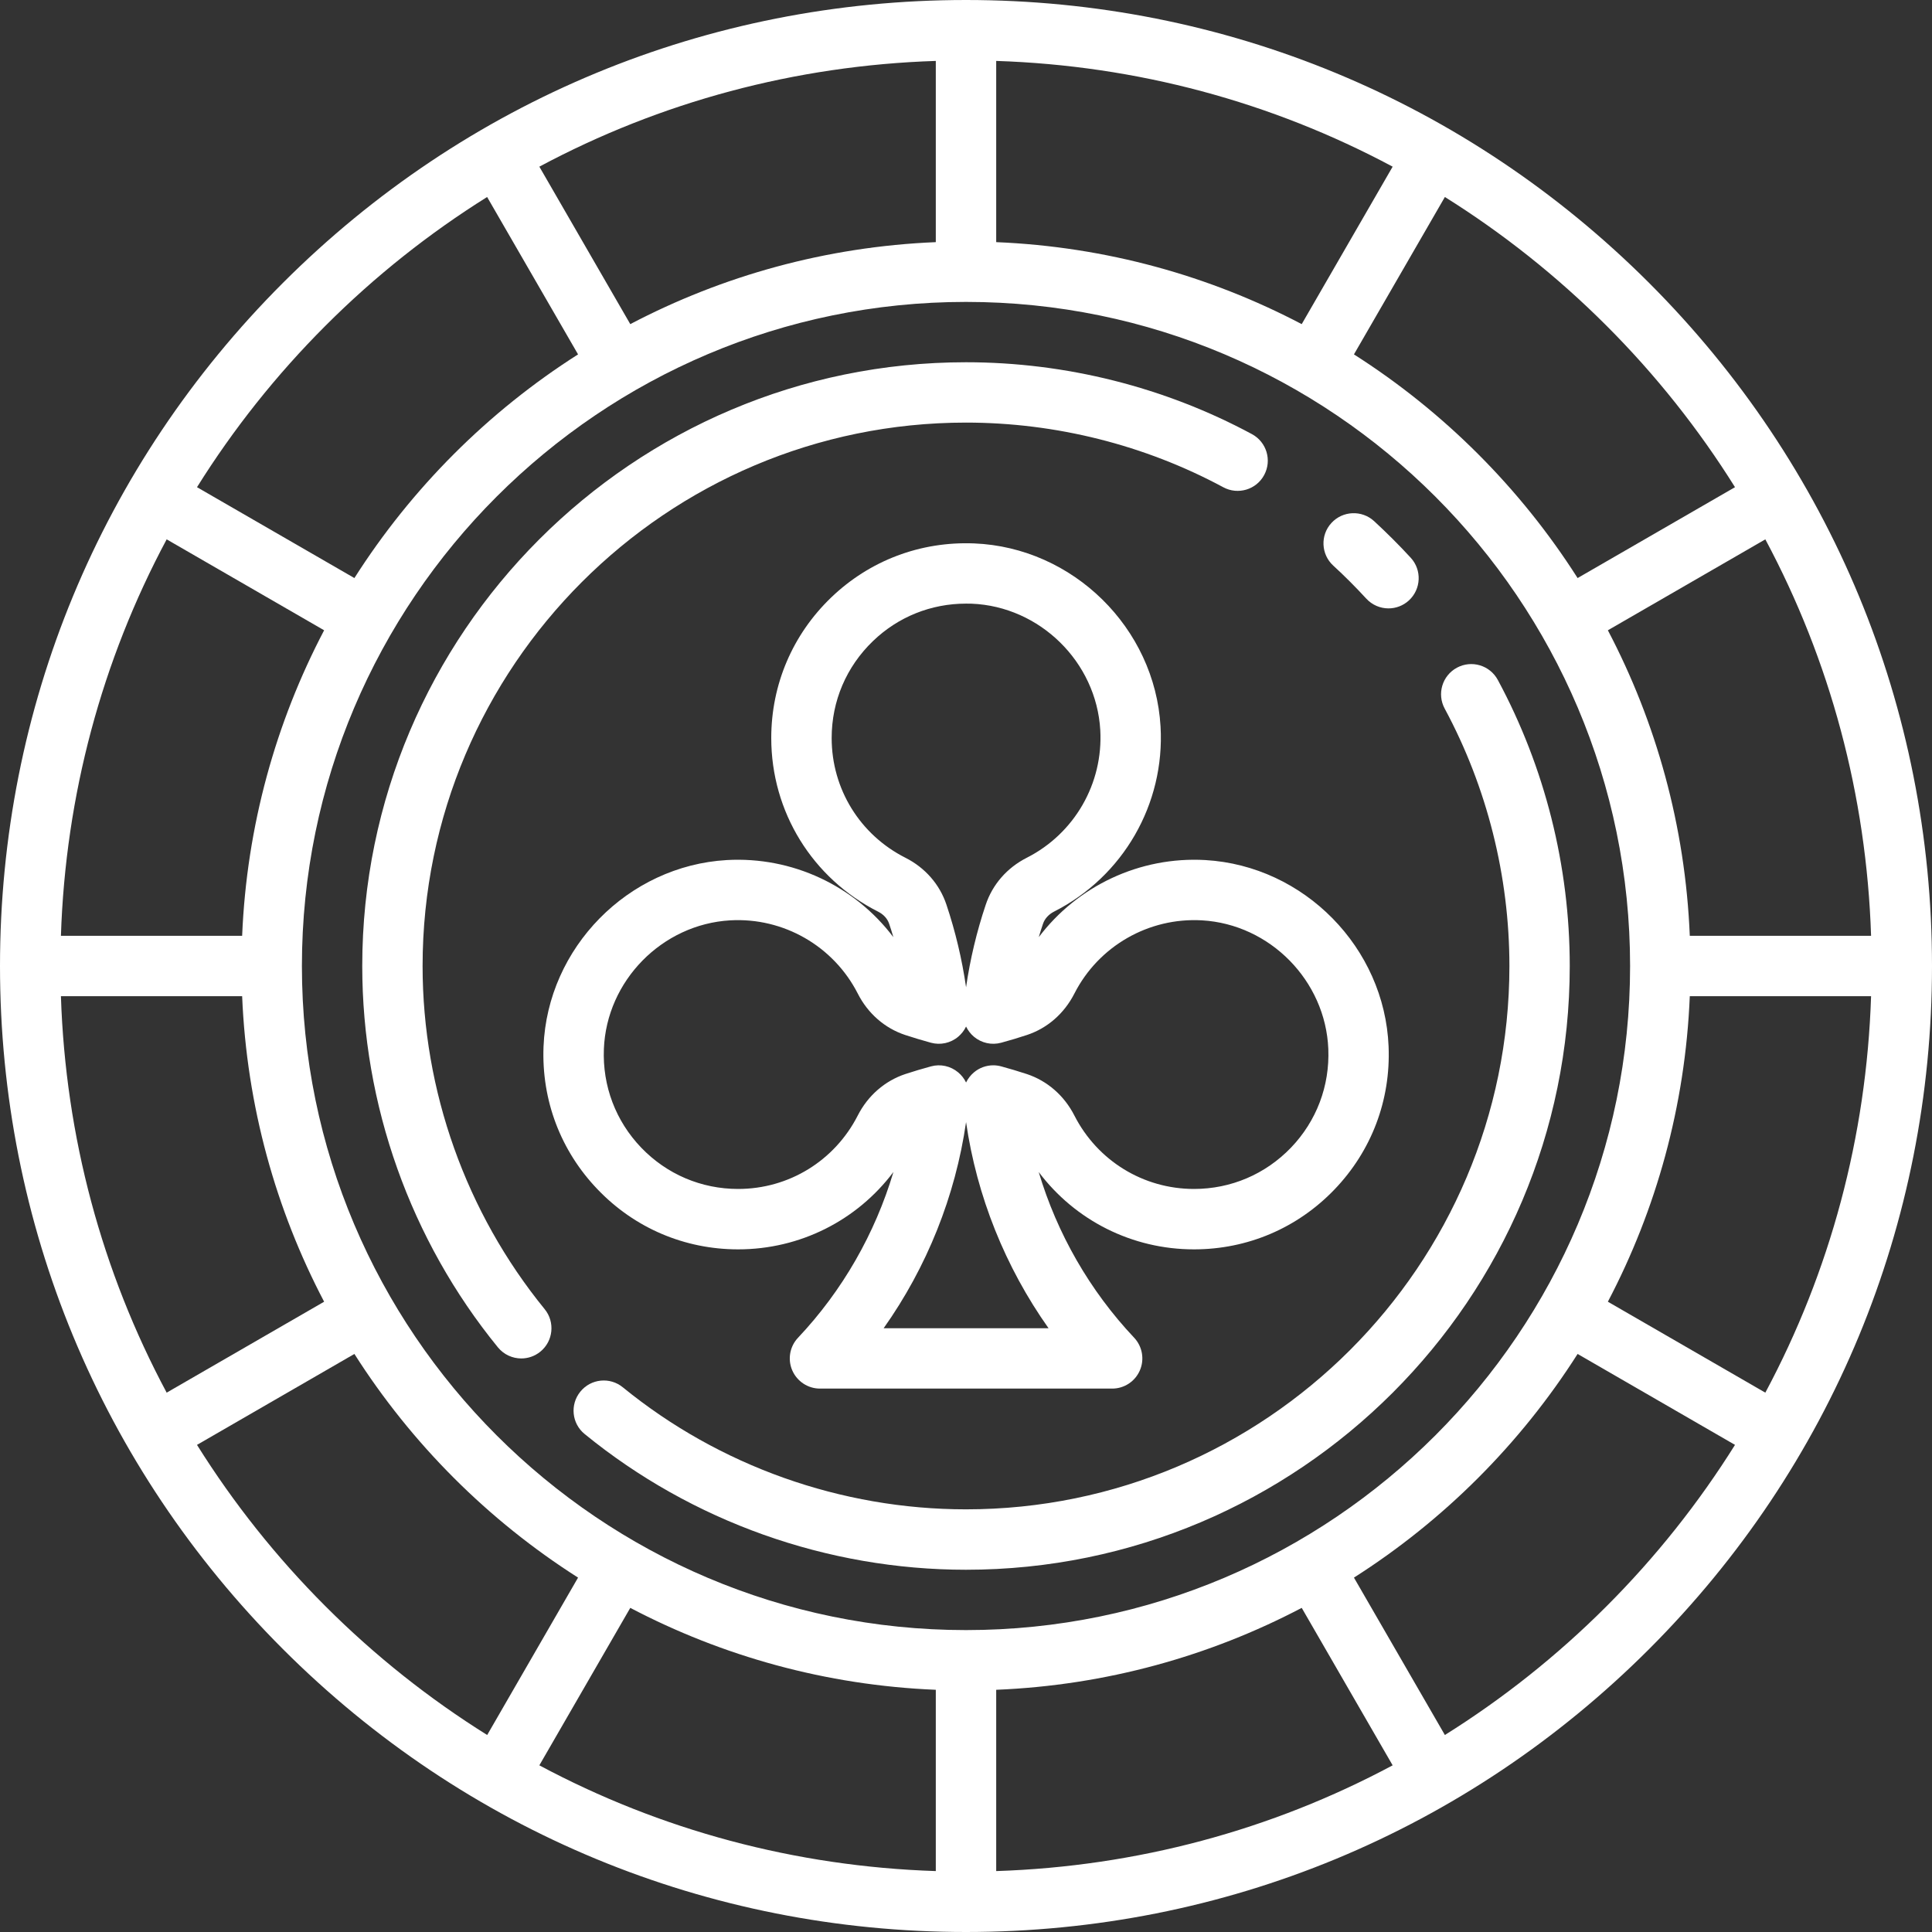
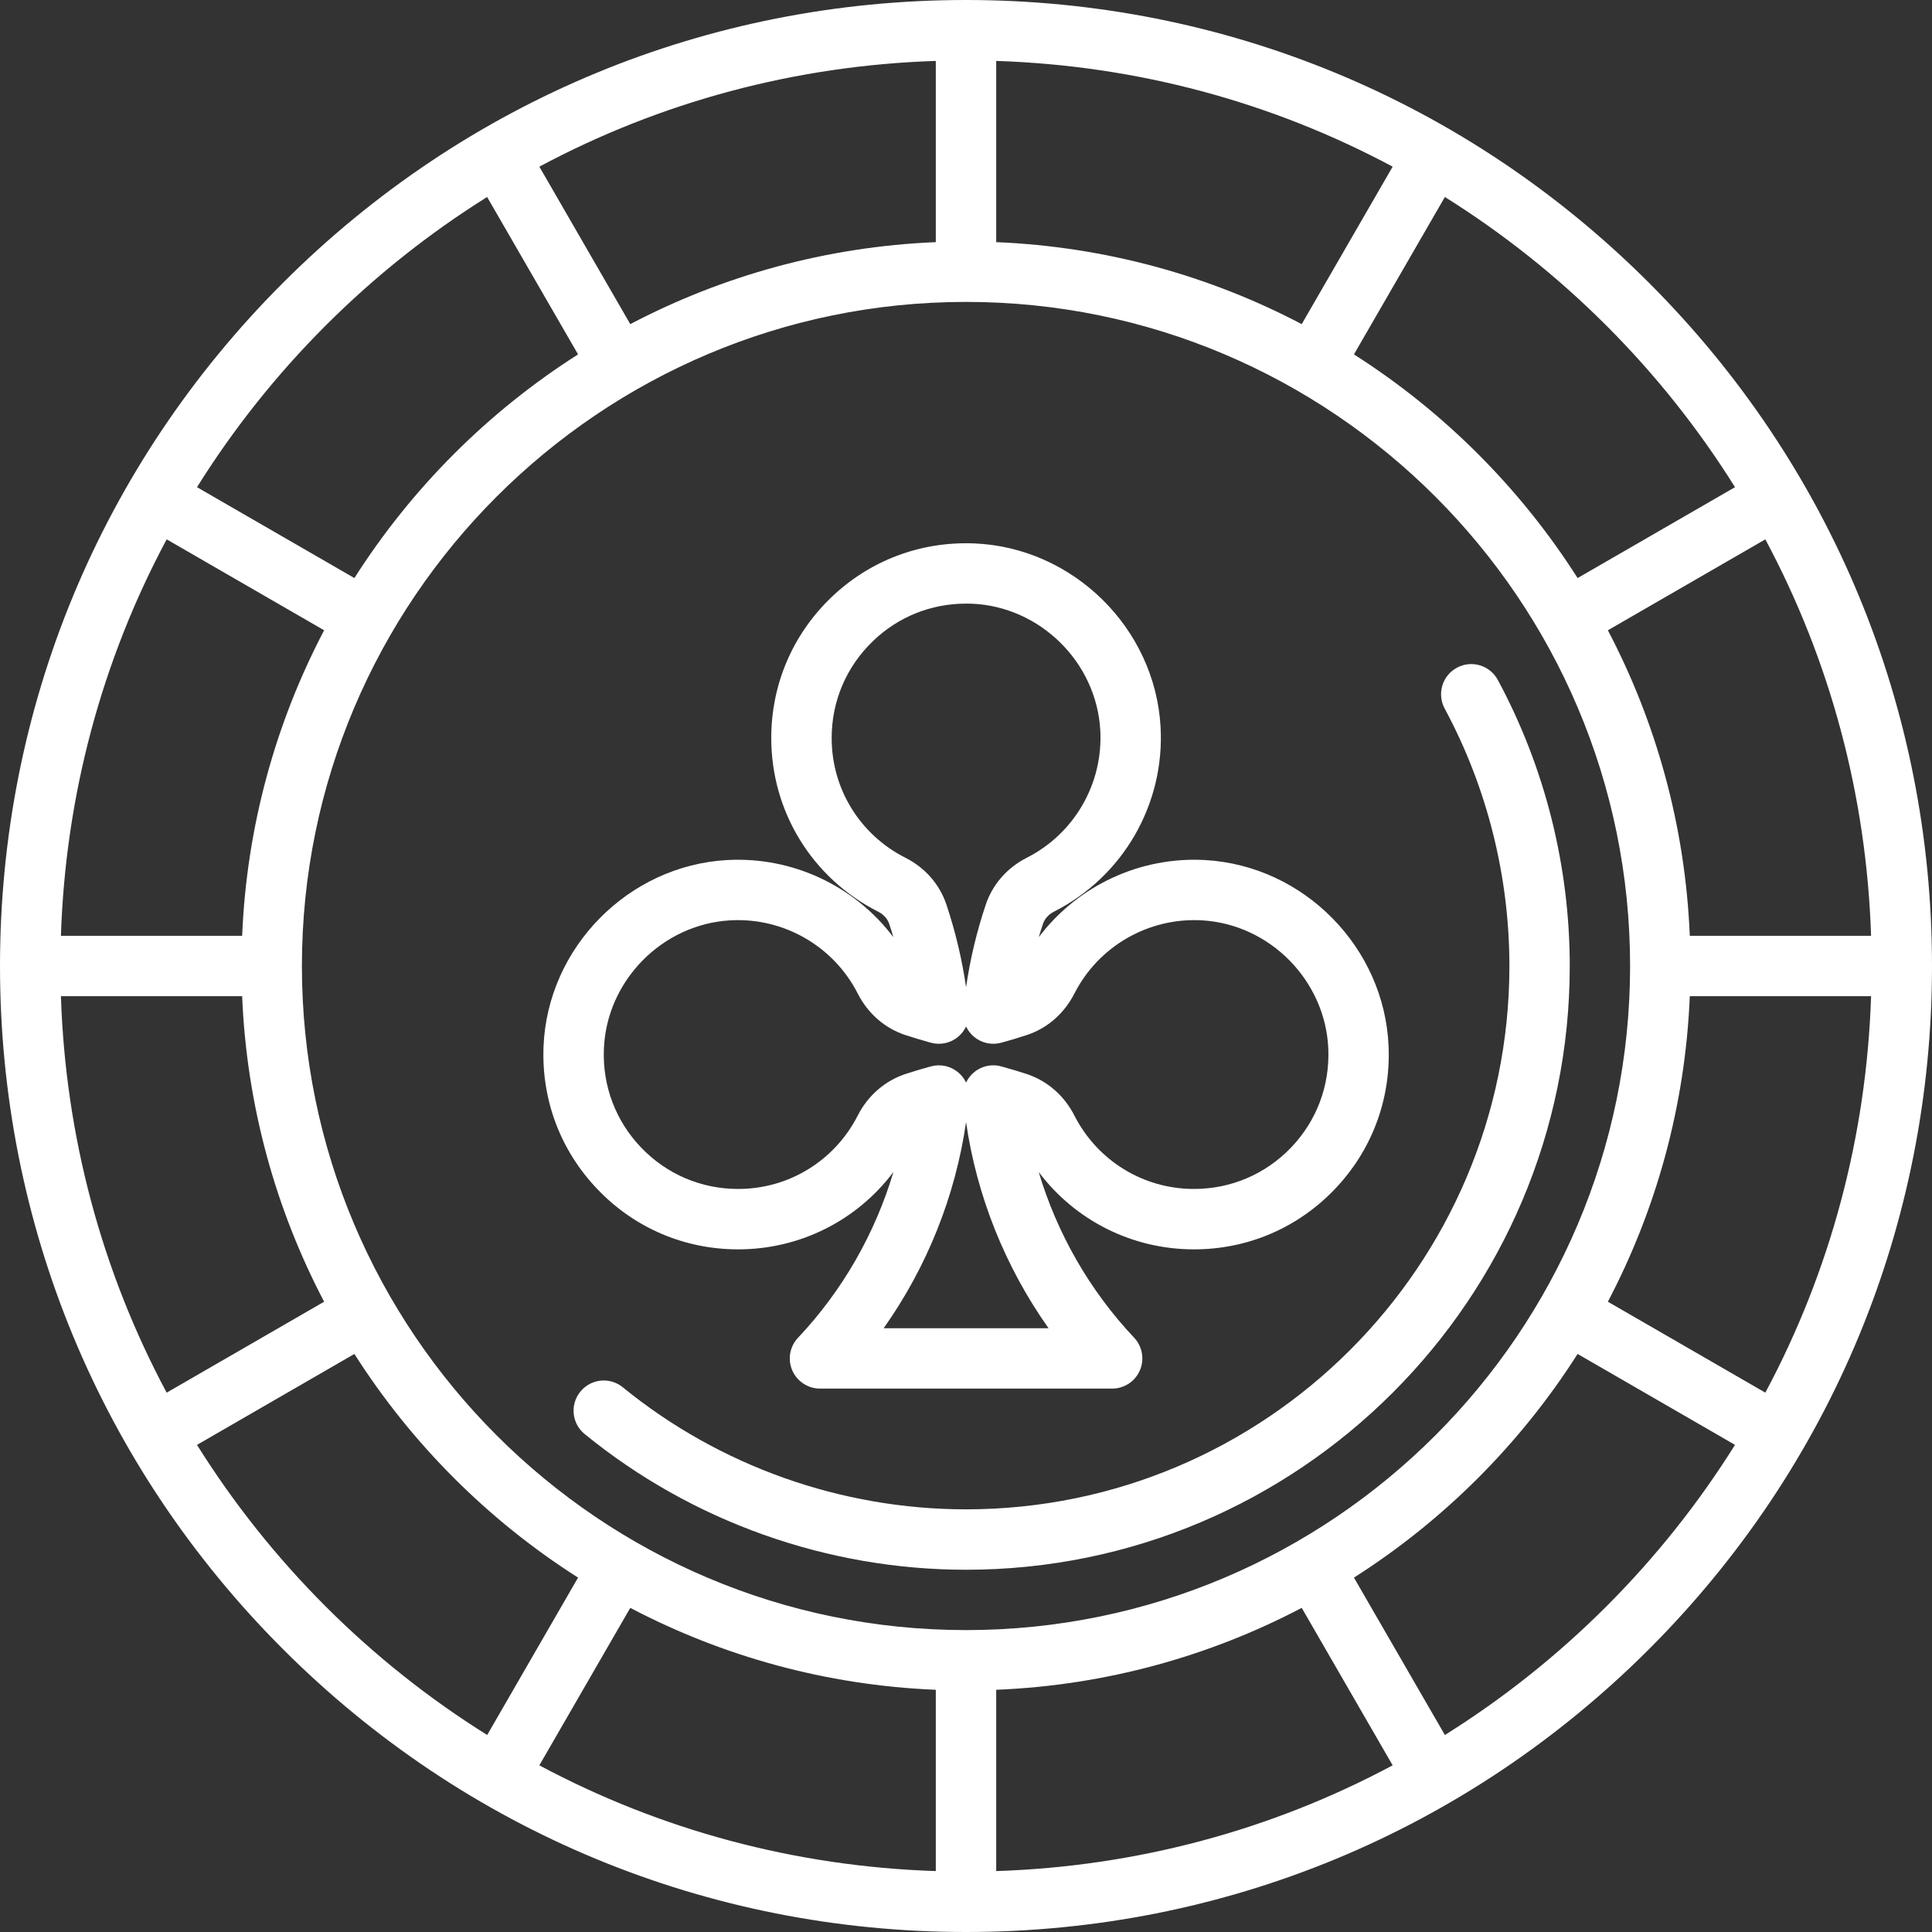
<svg xmlns="http://www.w3.org/2000/svg" width="30" height="30" viewBox="0 0 30 30" fill="none">
  <rect x="0" y="0" width="30" height="30" fill="#333333" stroke="none" />
  <g clip-path="url(#clip0_2227_11929)">
    <path d="M25.607 4.393C22.773 1.56 19.007 0 15 0C10.993 0 7.227 1.56 4.393 4.393C1.56 7.226 0 10.993 0 15C0 19.007 1.56 22.773 4.393 25.607C7.226 28.44 10.993 30 15 30C19.007 30 22.773 28.44 25.607 25.607C28.44 22.773 30 19.007 30 15C30 10.993 28.44 7.227 25.607 4.393ZM27.412 21.625L24.967 20.213C25.717 18.784 26.169 17.175 26.239 15.469H29.054C28.983 17.65 28.418 19.745 27.412 21.625ZM14.531 26.239V29.054C12.35 28.983 10.255 28.418 8.375 27.412L9.787 24.967C11.216 25.717 12.825 26.169 14.531 26.239ZM15.469 26.239C17.175 26.169 18.784 25.717 20.213 24.967L21.625 27.412C19.745 28.418 17.65 28.983 15.469 29.054V26.239ZM15 25.312C9.314 25.312 4.688 20.686 4.688 15C4.688 9.314 9.314 4.688 15 4.688C20.686 4.688 25.312 9.314 25.312 15C25.312 20.686 20.686 25.312 15 25.312ZM0.946 15.469H3.76C3.831 17.175 4.283 18.784 5.033 20.213L2.588 21.625C1.582 19.745 1.017 17.65 0.946 15.469ZM2.588 8.375L5.033 9.787C4.283 11.216 3.831 12.825 3.76 14.531H0.946C1.017 12.35 1.582 10.255 2.588 8.375ZM15.469 3.76V0.946C17.65 1.017 19.745 1.582 21.625 2.588L20.213 5.033C18.784 4.283 17.175 3.831 15.469 3.76ZM14.531 3.76C12.825 3.831 11.216 4.283 9.787 5.033L8.375 2.588C10.255 1.582 12.35 1.017 14.531 0.946V3.76ZM26.239 14.531C26.169 12.825 25.717 11.216 24.967 9.787L27.412 8.375C28.418 10.255 28.983 12.35 29.054 14.531H26.239ZM26.941 7.565L24.497 8.976C23.608 7.58 22.42 6.392 21.024 5.503L22.436 3.059C23.334 3.621 24.176 4.288 24.944 5.056C25.712 5.824 26.379 6.666 26.941 7.565ZM5.056 5.056C5.824 4.288 6.666 3.621 7.564 3.059L8.976 5.503C7.579 6.392 6.392 7.58 5.503 8.976L3.059 7.565C3.621 6.666 4.288 5.824 5.056 5.056ZM3.059 22.436L5.503 21.024C6.392 22.421 7.58 23.608 8.976 24.497L7.565 26.941C6.666 26.379 5.824 25.712 5.056 24.944C4.288 24.176 3.621 23.334 3.059 22.436ZM24.944 24.944C24.176 25.712 23.334 26.379 22.436 26.941L21.024 24.497C22.421 23.608 23.608 22.42 24.497 21.024L26.941 22.436C26.379 23.334 25.712 24.176 24.944 24.944Z" fill="white" />
-     <path d="M21.215 9.295C21.308 9.396 21.434 9.447 21.561 9.447C21.674 9.447 21.787 9.406 21.877 9.324C22.068 9.148 22.081 8.852 21.906 8.661C21.725 8.464 21.533 8.273 21.337 8.092C21.146 7.917 20.849 7.93 20.674 8.121C20.499 8.311 20.512 8.608 20.703 8.783C20.88 8.945 21.052 9.118 21.215 9.295Z" fill="white" />
-     <path d="M6.562 15C6.562 10.348 10.348 6.562 15 6.562C16.395 6.562 17.776 6.91 18.995 7.566C19.223 7.689 19.508 7.604 19.63 7.376C19.753 7.148 19.668 6.864 19.44 6.741C18.084 6.011 16.549 5.625 15 5.625C9.831 5.625 5.625 9.831 5.625 15C5.625 17.153 6.373 19.256 7.731 20.921C7.824 21.035 7.959 21.094 8.095 21.094C8.199 21.094 8.304 21.059 8.391 20.988C8.591 20.825 8.621 20.529 8.458 20.329C7.236 18.83 6.562 16.938 6.562 15Z" fill="white" />
    <path d="M23.258 10.558C23.135 10.33 22.851 10.245 22.623 10.368C22.395 10.491 22.31 10.775 22.433 11.003C23.09 12.223 23.438 13.605 23.438 15C23.438 19.652 19.653 23.437 15 23.437C13.062 23.437 11.17 22.764 9.671 21.542C9.471 21.378 9.175 21.408 9.012 21.609C8.848 21.81 8.878 22.105 9.079 22.268C10.744 23.627 12.847 24.375 15 24.375C20.169 24.375 24.375 20.169 24.375 15C24.375 13.45 23.989 11.914 23.258 10.558Z" fill="white" />
    <path d="M18.54 19.4C19.371 19.4 20.146 19.07 20.722 18.47C21.297 17.871 21.596 17.083 21.562 16.25C21.5 14.715 20.251 13.444 18.717 13.355C17.699 13.297 16.732 13.756 16.13 14.552C16.15 14.483 16.172 14.415 16.195 14.347C16.221 14.267 16.283 14.198 16.368 14.155C17.441 13.611 18.09 12.483 18.021 11.283C17.933 9.749 16.661 8.5 15.126 8.438C14.293 8.405 13.505 8.703 12.906 9.278C12.307 9.854 11.976 10.629 11.976 11.46C11.976 12.605 12.613 13.639 13.637 14.157C13.72 14.199 13.78 14.265 13.807 14.345C13.83 14.414 13.852 14.482 13.872 14.552C13.271 13.756 12.304 13.297 11.285 13.355C9.752 13.444 8.502 14.715 8.44 16.25C8.407 17.083 8.705 17.871 9.281 18.47C9.856 19.07 10.631 19.4 11.462 19.4C12.424 19.4 13.308 18.95 13.873 18.199C13.588 19.154 13.082 20.041 12.392 20.772C12.263 20.908 12.228 21.108 12.302 21.279C12.377 21.451 12.546 21.562 12.733 21.562H17.27C17.457 21.562 17.626 21.451 17.7 21.279C17.774 21.108 17.739 20.908 17.611 20.772C16.921 20.041 16.414 19.154 16.129 18.199C16.694 18.95 17.578 19.4 18.54 19.4ZM12.914 11.46C12.914 10.886 13.142 10.352 13.556 9.954C13.948 9.577 14.458 9.373 15.001 9.373C15.03 9.373 15.059 9.373 15.088 9.374C16.147 9.417 17.024 10.279 17.085 11.336C17.132 12.165 16.685 12.943 15.944 13.319C15.638 13.474 15.411 13.734 15.306 14.05C15.166 14.467 15.064 14.896 15.001 15.33C14.938 14.895 14.836 14.465 14.696 14.047C14.591 13.732 14.365 13.474 14.061 13.32C13.353 12.963 12.914 12.25 12.914 11.46ZM16.282 20.625H13.721C14.393 19.676 14.835 18.574 15.001 17.424C15.167 18.574 15.61 19.676 16.282 20.625ZM15.945 16.678C15.817 16.636 15.683 16.596 15.548 16.559C15.507 16.548 15.466 16.542 15.424 16.542C15.315 16.542 15.208 16.58 15.123 16.652C15.071 16.696 15.03 16.75 15.001 16.809C14.973 16.75 14.931 16.696 14.879 16.652C14.761 16.553 14.603 16.518 14.455 16.559C14.319 16.596 14.185 16.636 14.057 16.678C13.74 16.784 13.477 17.012 13.319 17.322C12.96 18.025 12.249 18.462 11.462 18.462C10.889 18.462 10.354 18.234 9.957 17.821C9.56 17.407 9.354 16.863 9.377 16.288C9.419 15.229 10.281 14.352 11.339 14.291C12.166 14.244 12.943 14.69 13.32 15.429C13.477 15.738 13.739 15.966 14.055 16.071C14.184 16.113 14.318 16.154 14.454 16.191C14.603 16.232 14.762 16.197 14.879 16.098C14.931 16.054 14.973 16 15.001 15.94C15.03 16 15.071 16.054 15.123 16.098C15.241 16.197 15.399 16.232 15.548 16.191C15.684 16.154 15.818 16.114 15.947 16.071C16.264 15.966 16.525 15.738 16.683 15.428C17.059 14.69 17.837 14.244 18.664 14.291C19.721 14.352 20.583 15.229 20.626 16.288C20.649 16.863 20.443 17.407 20.046 17.821C19.648 18.234 19.114 18.462 18.54 18.462C17.754 18.462 17.042 18.025 16.683 17.322C16.525 17.012 16.263 16.784 15.945 16.678Z" fill="white" />
  </g>
  <defs>
    <clipPath id="clip0_2227_11929">
      <rect width="30" height="30" fill="white" />
    </clipPath>
  </defs>
</svg>